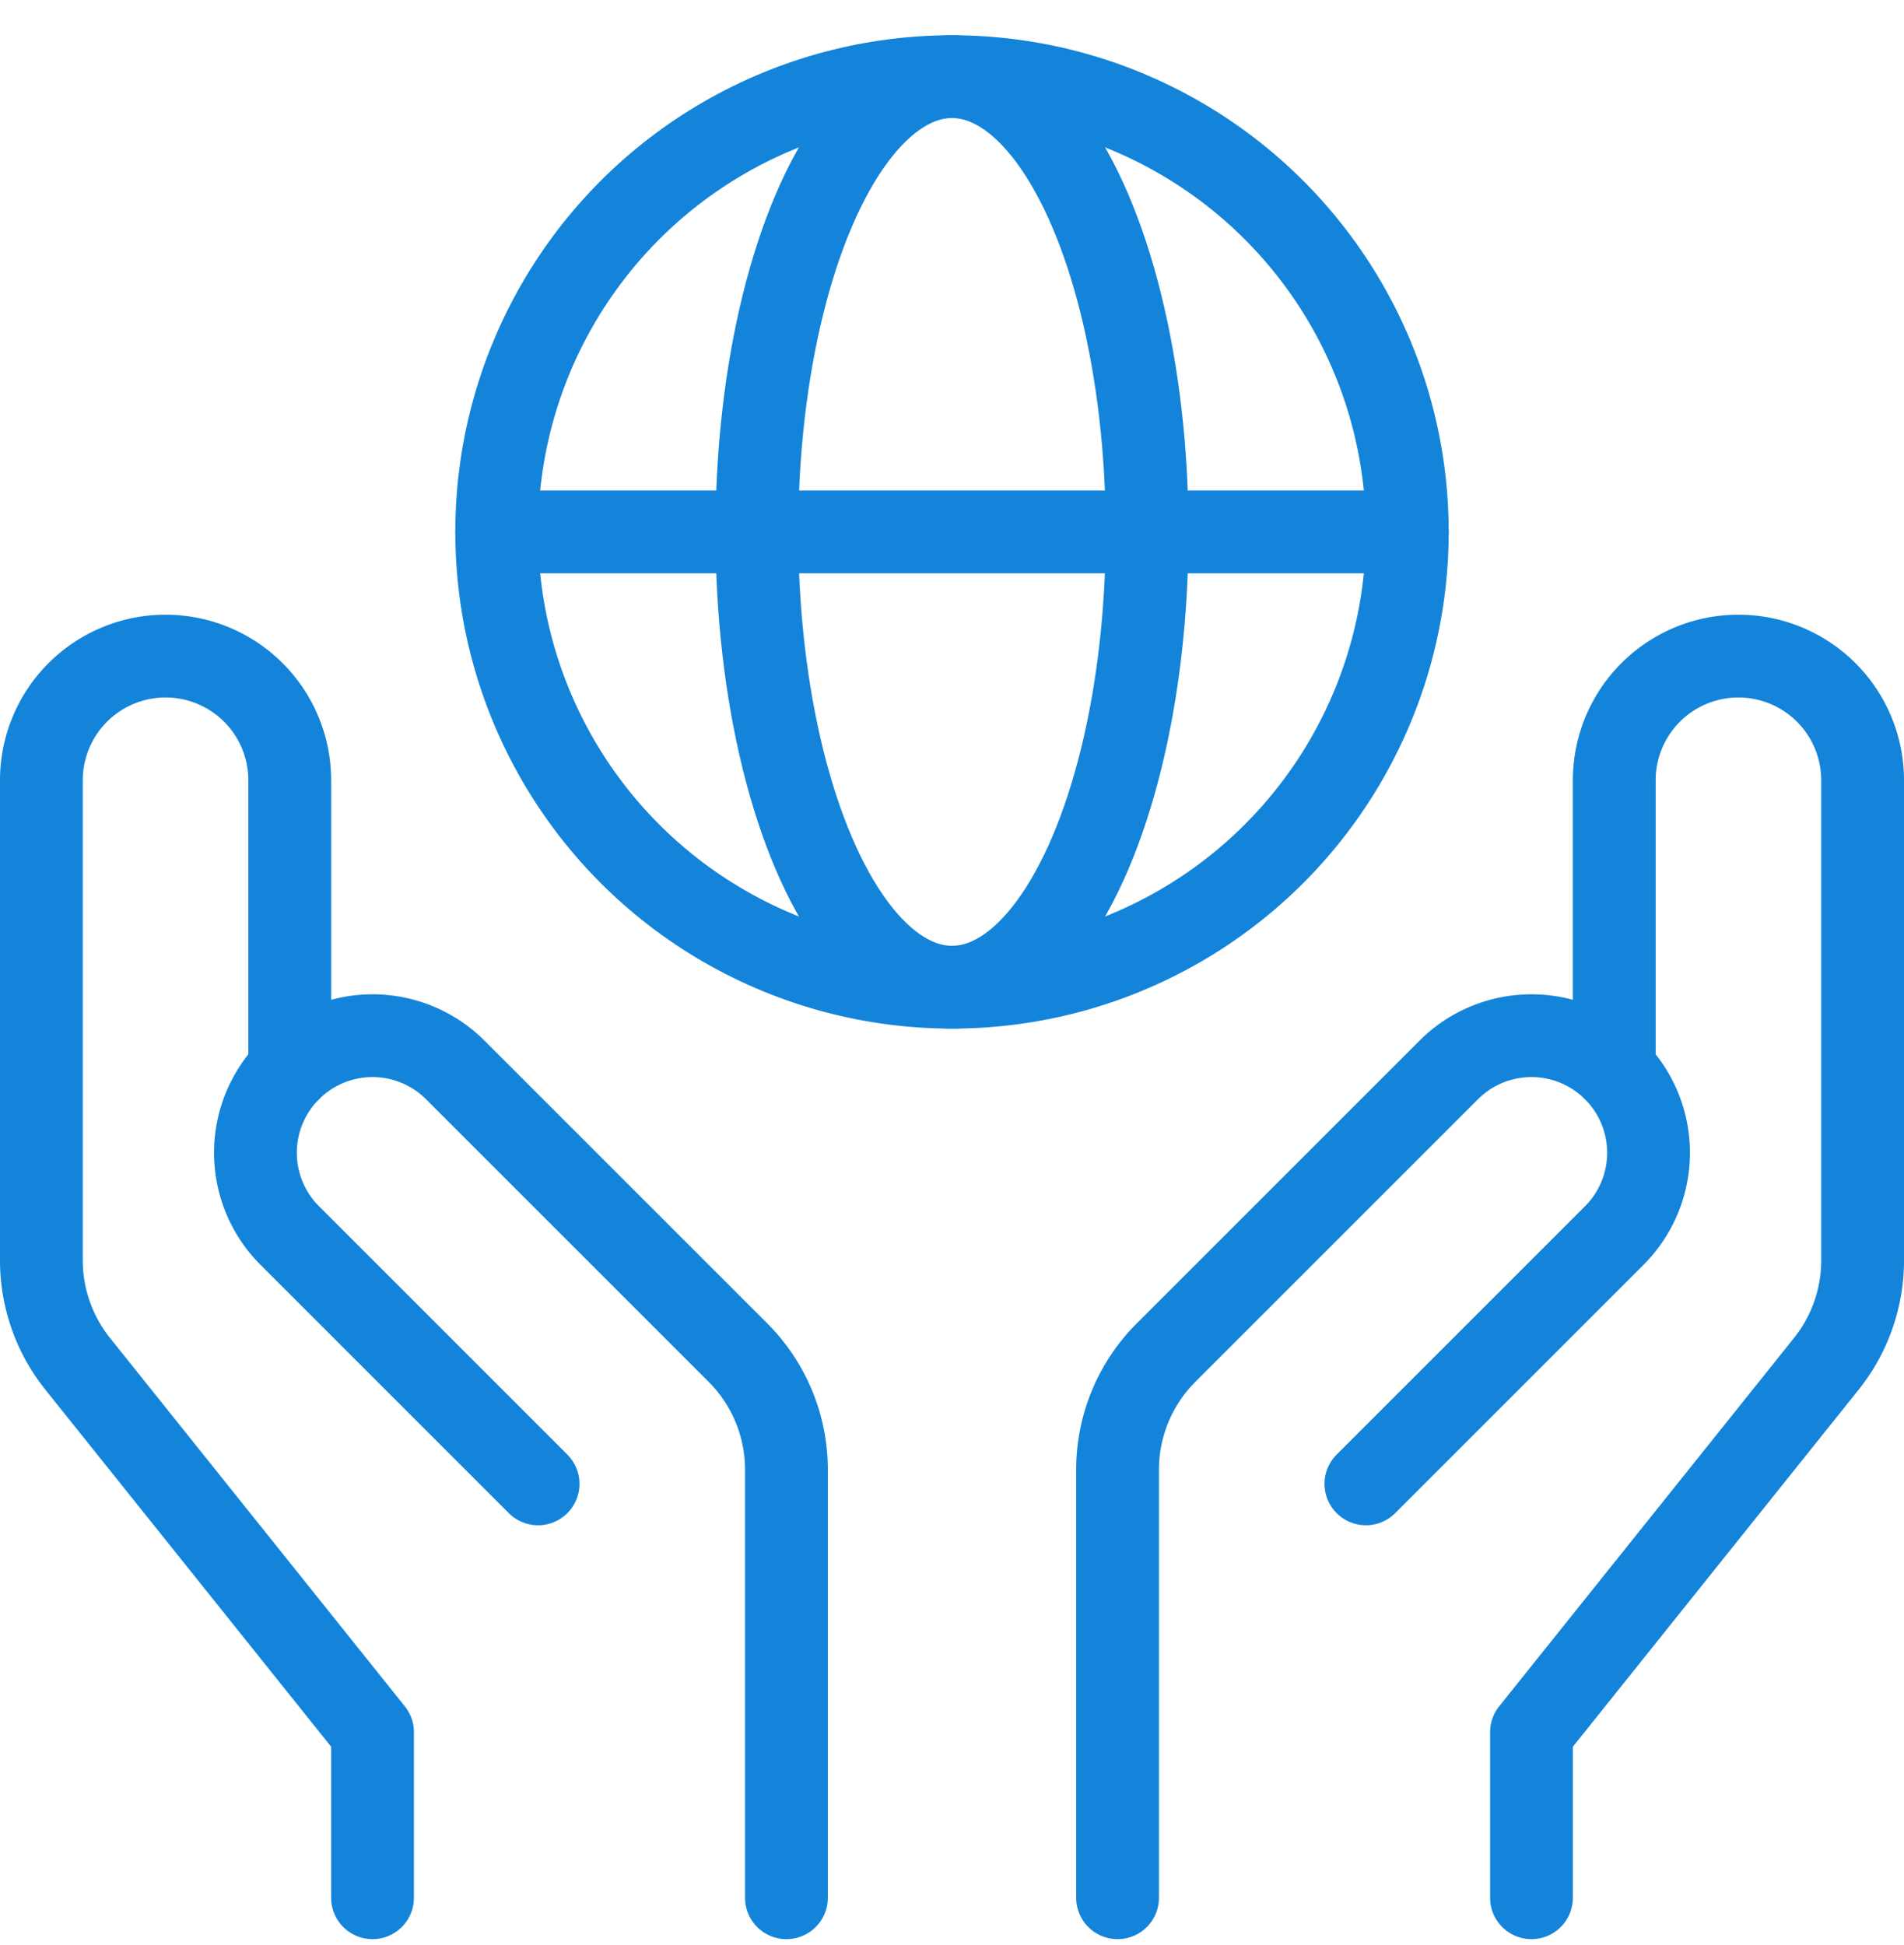
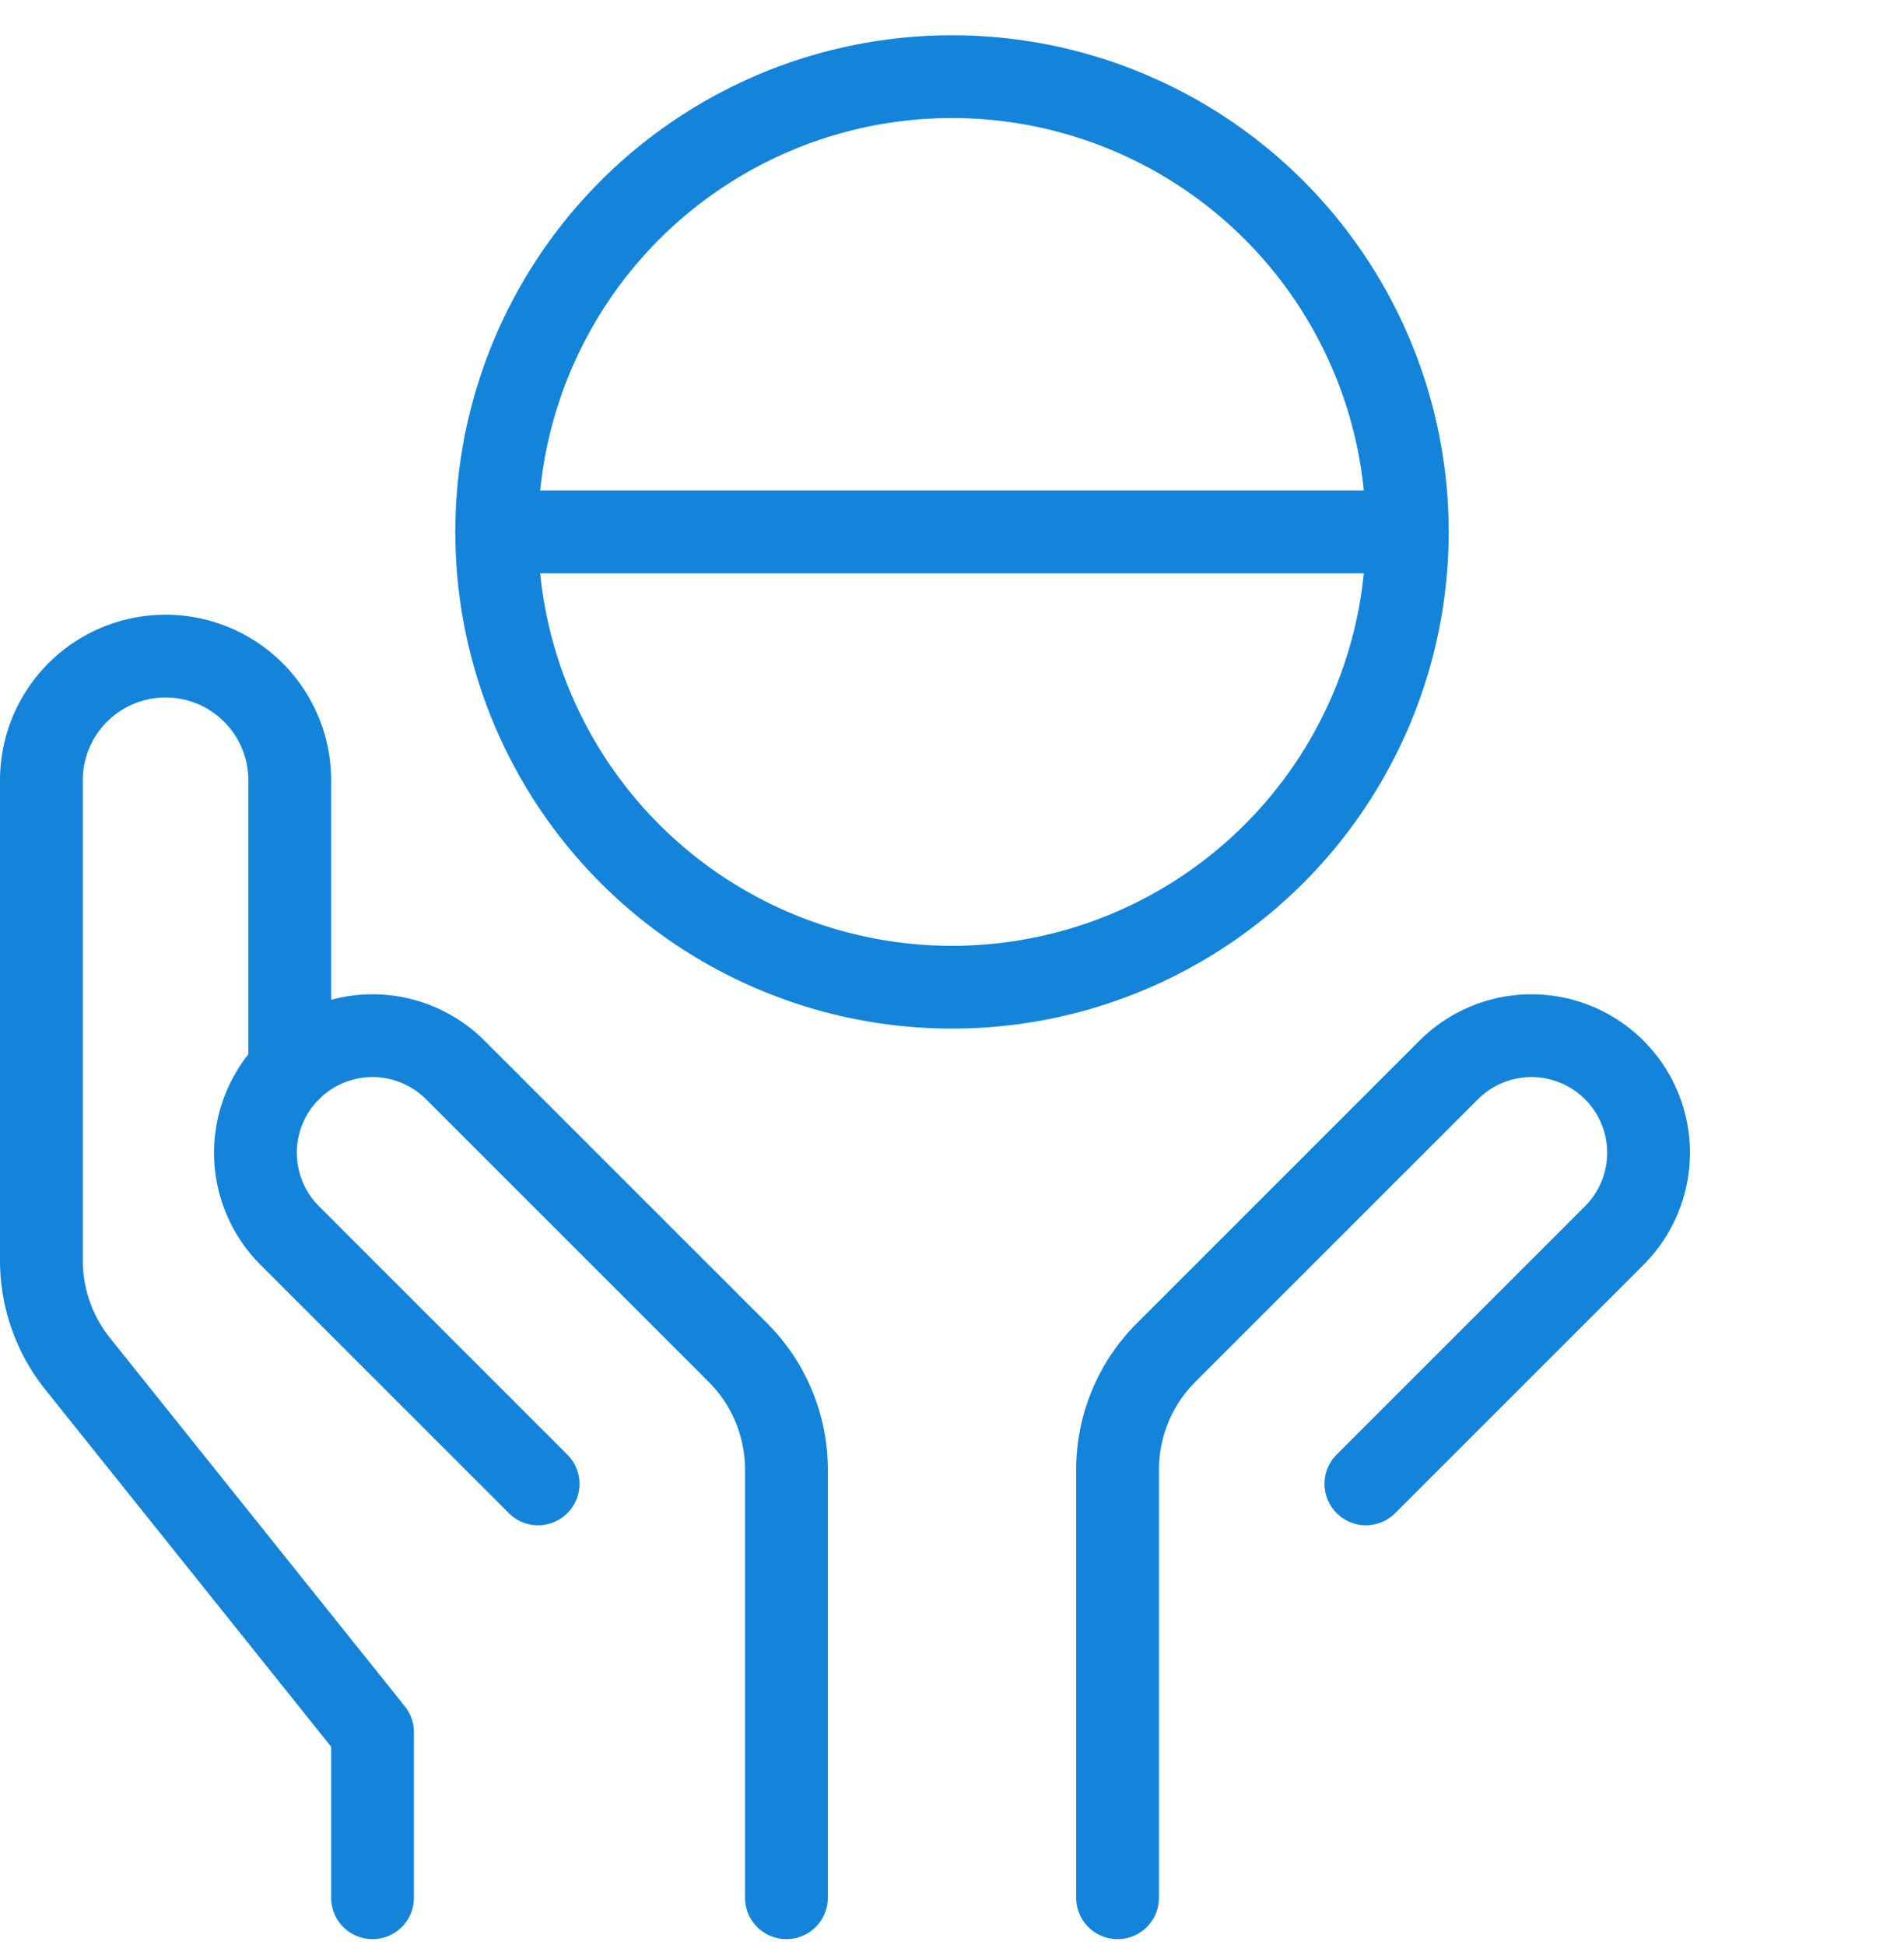
<svg xmlns="http://www.w3.org/2000/svg" width="46" height="47" viewBox="0 0 46 47">
  <g fill="none" fill-rule="evenodd" stroke="#1384da" stroke-linecap="round" stroke-linejoin="round" stroke-width="2" transform="translate(1 1.852)">
-     <path d="M36 44v-4l7.123-8.9A4 4 0 0 0 44 28.6V17a3 3 0 0 0-6 0v7" />
    <path d="M26 44V33.657a4 4 0 0 1 1.172-2.829L34 24a2.828 2.828 0 1 1 4 4l-6 6M8 44v-4L.877 31.1A4 4 0 0 1 0 28.6V17a3 3 0 0 1 6 0v7" />
    <path d="M18 44V33.657a4 4 0 0 0-1.172-2.829L10 24a2.828 2.828 0 1 0-4 4l6 6M11 11h22" />
    <circle cx="22" cy="11" r="11" />
-     <ellipse cx="22" cy="11" rx="4.714" ry="11" />
  </g>
</svg>